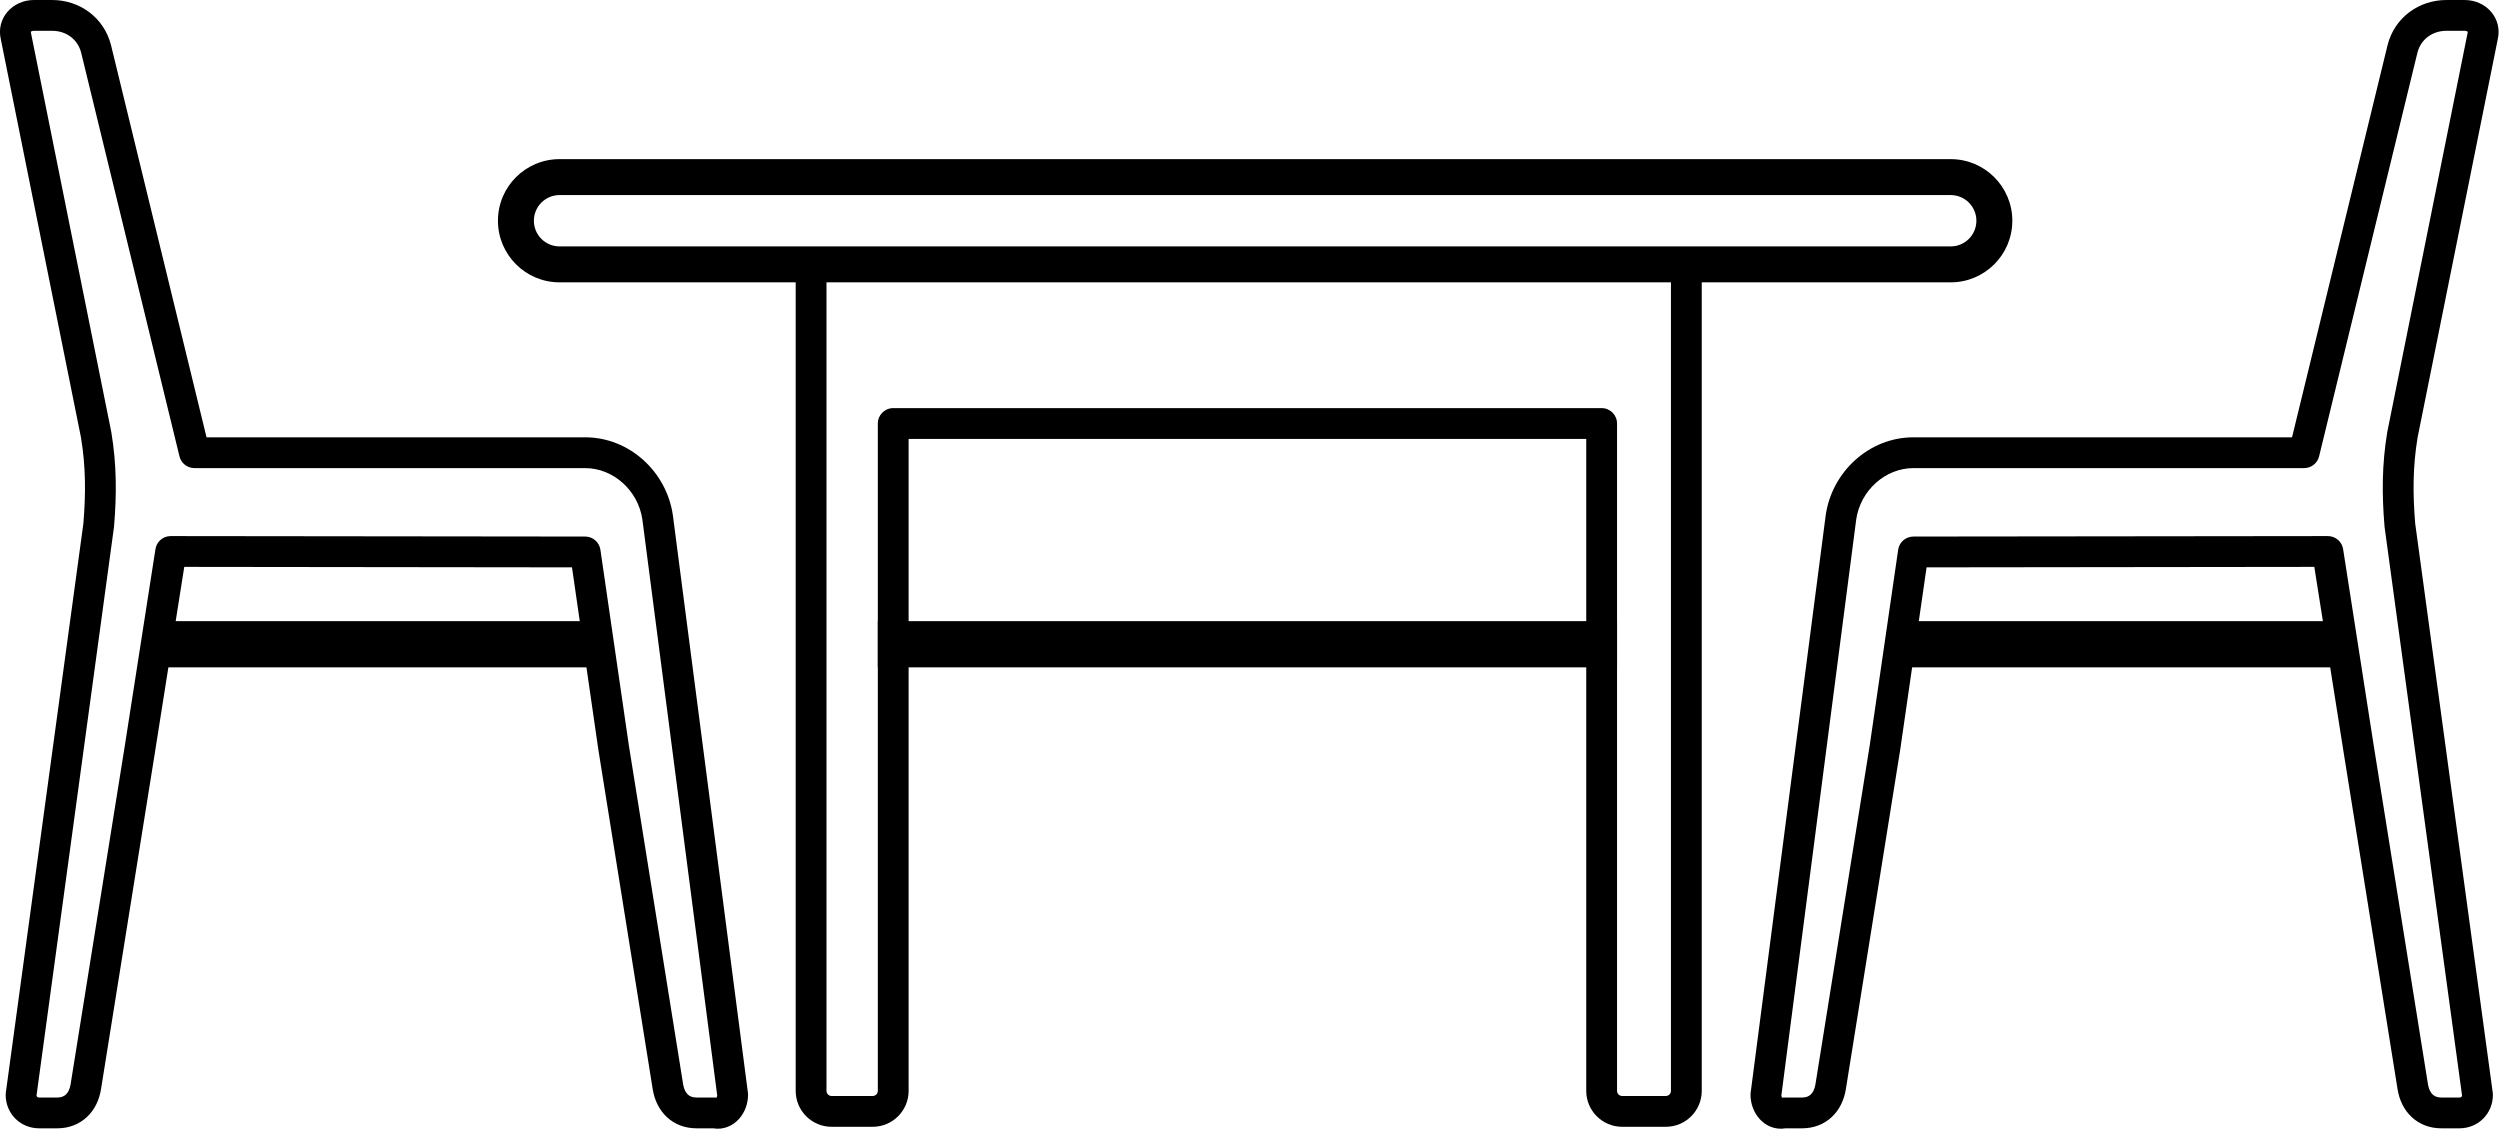
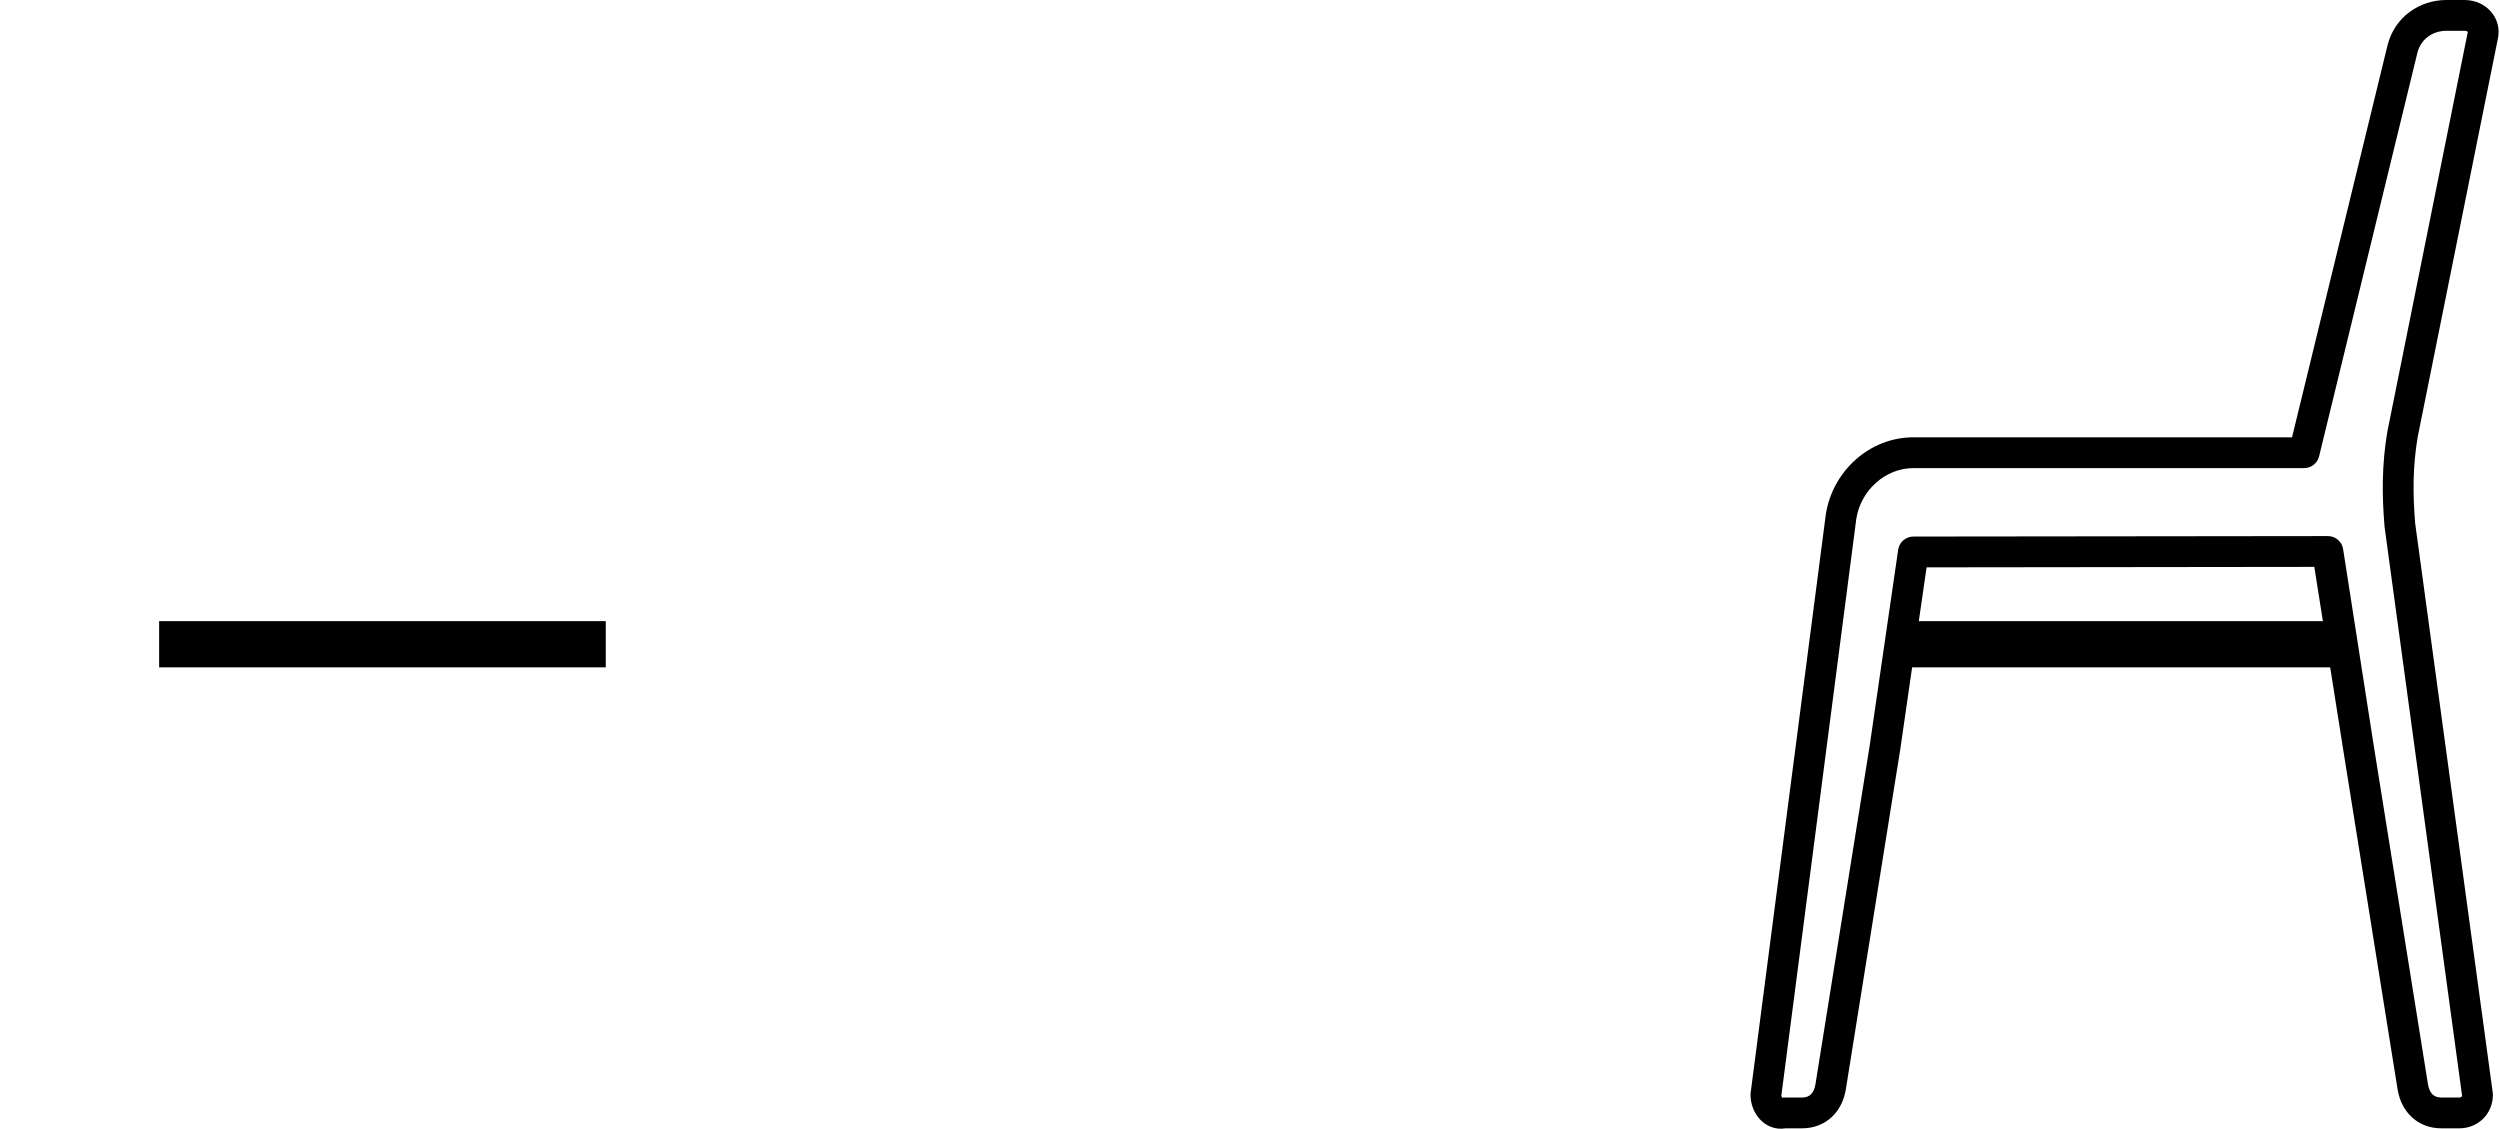
<svg xmlns="http://www.w3.org/2000/svg" width="487" height="220" viewBox="0 0 487 220" fill="none">
-   <path fill-rule="evenodd" clip-rule="evenodd" d="M97 43C97 36.373 102.373 31 109 31H380C386.627 31 392 36.373 392 43C392 49.627 386.627 55 380 55H109C102.373 55 97 49.627 97 43ZM109 38C106.239 38 104 40.239 104 43C104 45.761 106.239 48 109 48H380C382.761 48 385 45.761 385 43C385 40.239 382.761 38 380 38H109Z" fill="black" />
-   <path fill-rule="evenodd" clip-rule="evenodd" d="M155 212.5V50H161V212.5C161 213.052 161.448 213.5 162 213.5H170C170.552 213.5 171 213.052 171 212.5V82.5C171 80.843 172.343 79.5 174 79.5H312C313.657 79.5 315 80.843 315 82.5V212.5C315 213.052 315.448 213.5 316 213.5H324.5C325.052 213.5 325.5 213.052 325.5 212.5V50H331.5V212.5C331.5 216.366 328.366 219.5 324.5 219.5H316C312.134 219.5 309 216.366 309 212.5V85.5H177V212.5C177 216.366 173.866 219.5 170 219.5H162C158.134 219.5 155 216.366 155 212.5Z" fill="black" />
-   <path fill-rule="evenodd" clip-rule="evenodd" d="M171 121H315V130H171V121Z" fill="black" />
-   <path fill-rule="evenodd" clip-rule="evenodd" d="M21.633 8.825C20.267 3.363 15.463 0 10.153 0H6.625C2.389 0 -0.801 3.606 0.167 7.683L15.771 85.2C16.715 90.889 16.726 96.137 16.243 101.974L1.132 212.862C1.114 212.997 1.105 213.132 1.105 213.268C1.105 216.941 3.96 219.796 7.633 219.796H11.162C13.379 219.796 15.387 219.04 16.926 217.603C18.439 216.19 19.326 214.287 19.665 212.249L19.669 212.23L30.254 146.124C30.259 146.09 30.264 146.056 30.268 146.022L35.894 110.429L111.423 110.52L116.571 146.113L116.573 146.124L127.158 212.23L127.161 212.249C127.501 214.287 128.387 216.19 129.901 217.603C131.44 219.04 133.448 219.796 135.665 219.796H138.89C140.983 220.157 142.782 219.262 143.934 217.995C145.1 216.712 145.722 214.97 145.722 213.268C145.722 213.138 145.714 213.009 145.697 212.881L131.079 100.402L131.074 100.364C129.869 91.927 122.636 85.187 113.99 85.187H40.234L21.637 8.843L21.633 8.825ZM15.81 10.273C15.811 10.275 15.811 10.278 15.812 10.28L34.962 88.897C35.289 90.241 36.493 91.187 37.877 91.187H113.99C119.452 91.187 124.313 95.527 125.132 101.195L139.714 213.4C139.703 213.497 139.679 213.597 139.643 213.692C139.625 213.742 139.605 213.785 139.586 213.822C139.456 213.805 139.325 213.796 139.194 213.796H135.665C134.858 213.796 134.345 213.544 133.995 213.217C133.619 212.866 133.246 212.252 133.081 211.271C133.081 211.268 133.08 211.265 133.08 211.262L122.499 145.187L122.497 145.176L116.954 107.057C116.726 105.596 115.469 104.52 113.99 104.52L33.245 104.429C31.732 104.429 30.456 105.555 30.268 107.057L24.321 145.227L13.747 211.262C13.747 211.265 13.746 211.268 13.746 211.271C13.581 212.252 13.208 212.866 12.832 213.217C12.481 213.544 11.969 213.796 11.162 213.796H7.633C7.395 213.796 7.284 213.716 7.234 213.666C7.195 213.627 7.137 213.549 7.114 213.401L22.199 102.706C22.206 102.654 22.212 102.602 22.216 102.55C22.734 96.337 22.742 90.53 21.682 84.165C21.676 84.132 21.67 84.099 21.663 84.066L6.038 6.44C6.028 6.395 6.018 6.35 6.007 6.305C5.992 6.244 6.002 6.216 6.031 6.181C6.051 6.157 6.092 6.118 6.174 6.081C6.255 6.044 6.399 6 6.625 6H10.153C12.906 6 15.157 7.674 15.81 10.273Z" fill="black" />
  <path fill-rule="evenodd" clip-rule="evenodd" d="M31 121H118V130H31V121Z" fill="black" />
  <path fill-rule="evenodd" clip-rule="evenodd" d="M465.089 8.825C466.455 3.363 471.259 0 476.569 0H480.097C484.333 0 487.523 3.606 486.555 7.683L470.951 85.2C470.007 90.889 469.996 96.137 470.479 101.974L485.59 212.862C485.608 212.997 485.617 213.132 485.617 213.268C485.617 216.941 482.762 219.796 479.089 219.796H475.561C473.343 219.796 471.335 219.04 469.796 217.603C468.283 216.19 467.396 214.287 467.057 212.249L467.054 212.23L456.468 146.124C456.463 146.09 456.458 146.056 456.454 146.022L450.828 110.429L375.299 110.52L370.151 146.113L370.149 146.124L359.564 212.23L359.561 212.249C359.221 214.287 358.335 216.19 356.821 217.603C355.282 219.04 353.274 219.796 351.057 219.796H347.832C345.739 220.157 343.94 219.262 342.788 217.995C341.622 216.712 341 214.97 341 213.268C341 213.138 341.008 213.009 341.025 212.881L355.643 100.402L355.648 100.364C356.853 91.927 364.086 85.187 372.732 85.187H446.488L465.085 8.843L465.089 8.825ZM470.912 10.273C470.911 10.275 470.911 10.278 470.91 10.28L451.76 88.897C451.433 90.241 450.229 91.187 448.845 91.187H372.732C367.27 91.187 362.409 95.527 361.59 101.195L347.008 213.4C347.019 213.497 347.043 213.597 347.079 213.692C347.097 213.742 347.117 213.785 347.136 213.822C347.266 213.805 347.397 213.796 347.528 213.796H351.057C351.864 213.796 352.377 213.544 352.727 213.217C353.103 212.866 353.476 212.252 353.641 211.271C353.641 211.268 353.642 211.265 353.642 211.262L364.223 145.187L364.225 145.176L369.768 107.057C369.996 105.596 371.254 104.52 372.732 104.52L453.477 104.429C454.99 104.429 456.266 105.555 456.454 107.057L462.401 145.227L472.975 211.262C472.975 211.265 472.976 211.268 472.976 211.271C473.142 212.252 473.514 212.866 473.89 213.217C474.241 213.544 474.753 213.796 475.561 213.796H479.089C479.327 213.796 479.438 213.716 479.488 213.666C479.527 213.627 479.585 213.549 479.608 213.401L464.523 102.706C464.516 102.654 464.51 102.602 464.506 102.55C463.988 96.337 463.98 90.53 465.04 84.165C465.046 84.132 465.052 84.099 465.059 84.066L480.684 6.44C480.694 6.395 480.704 6.35 480.715 6.305C480.73 6.244 480.72 6.216 480.691 6.181C480.671 6.157 480.63 6.118 480.548 6.081C480.467 6.044 480.323 6 480.097 6H476.569C473.816 6 471.565 7.674 470.912 10.273Z" fill="black" />
  <path fill-rule="evenodd" clip-rule="evenodd" d="M455.722 121H368.722V130H455.722V121Z" fill="black" />
</svg>